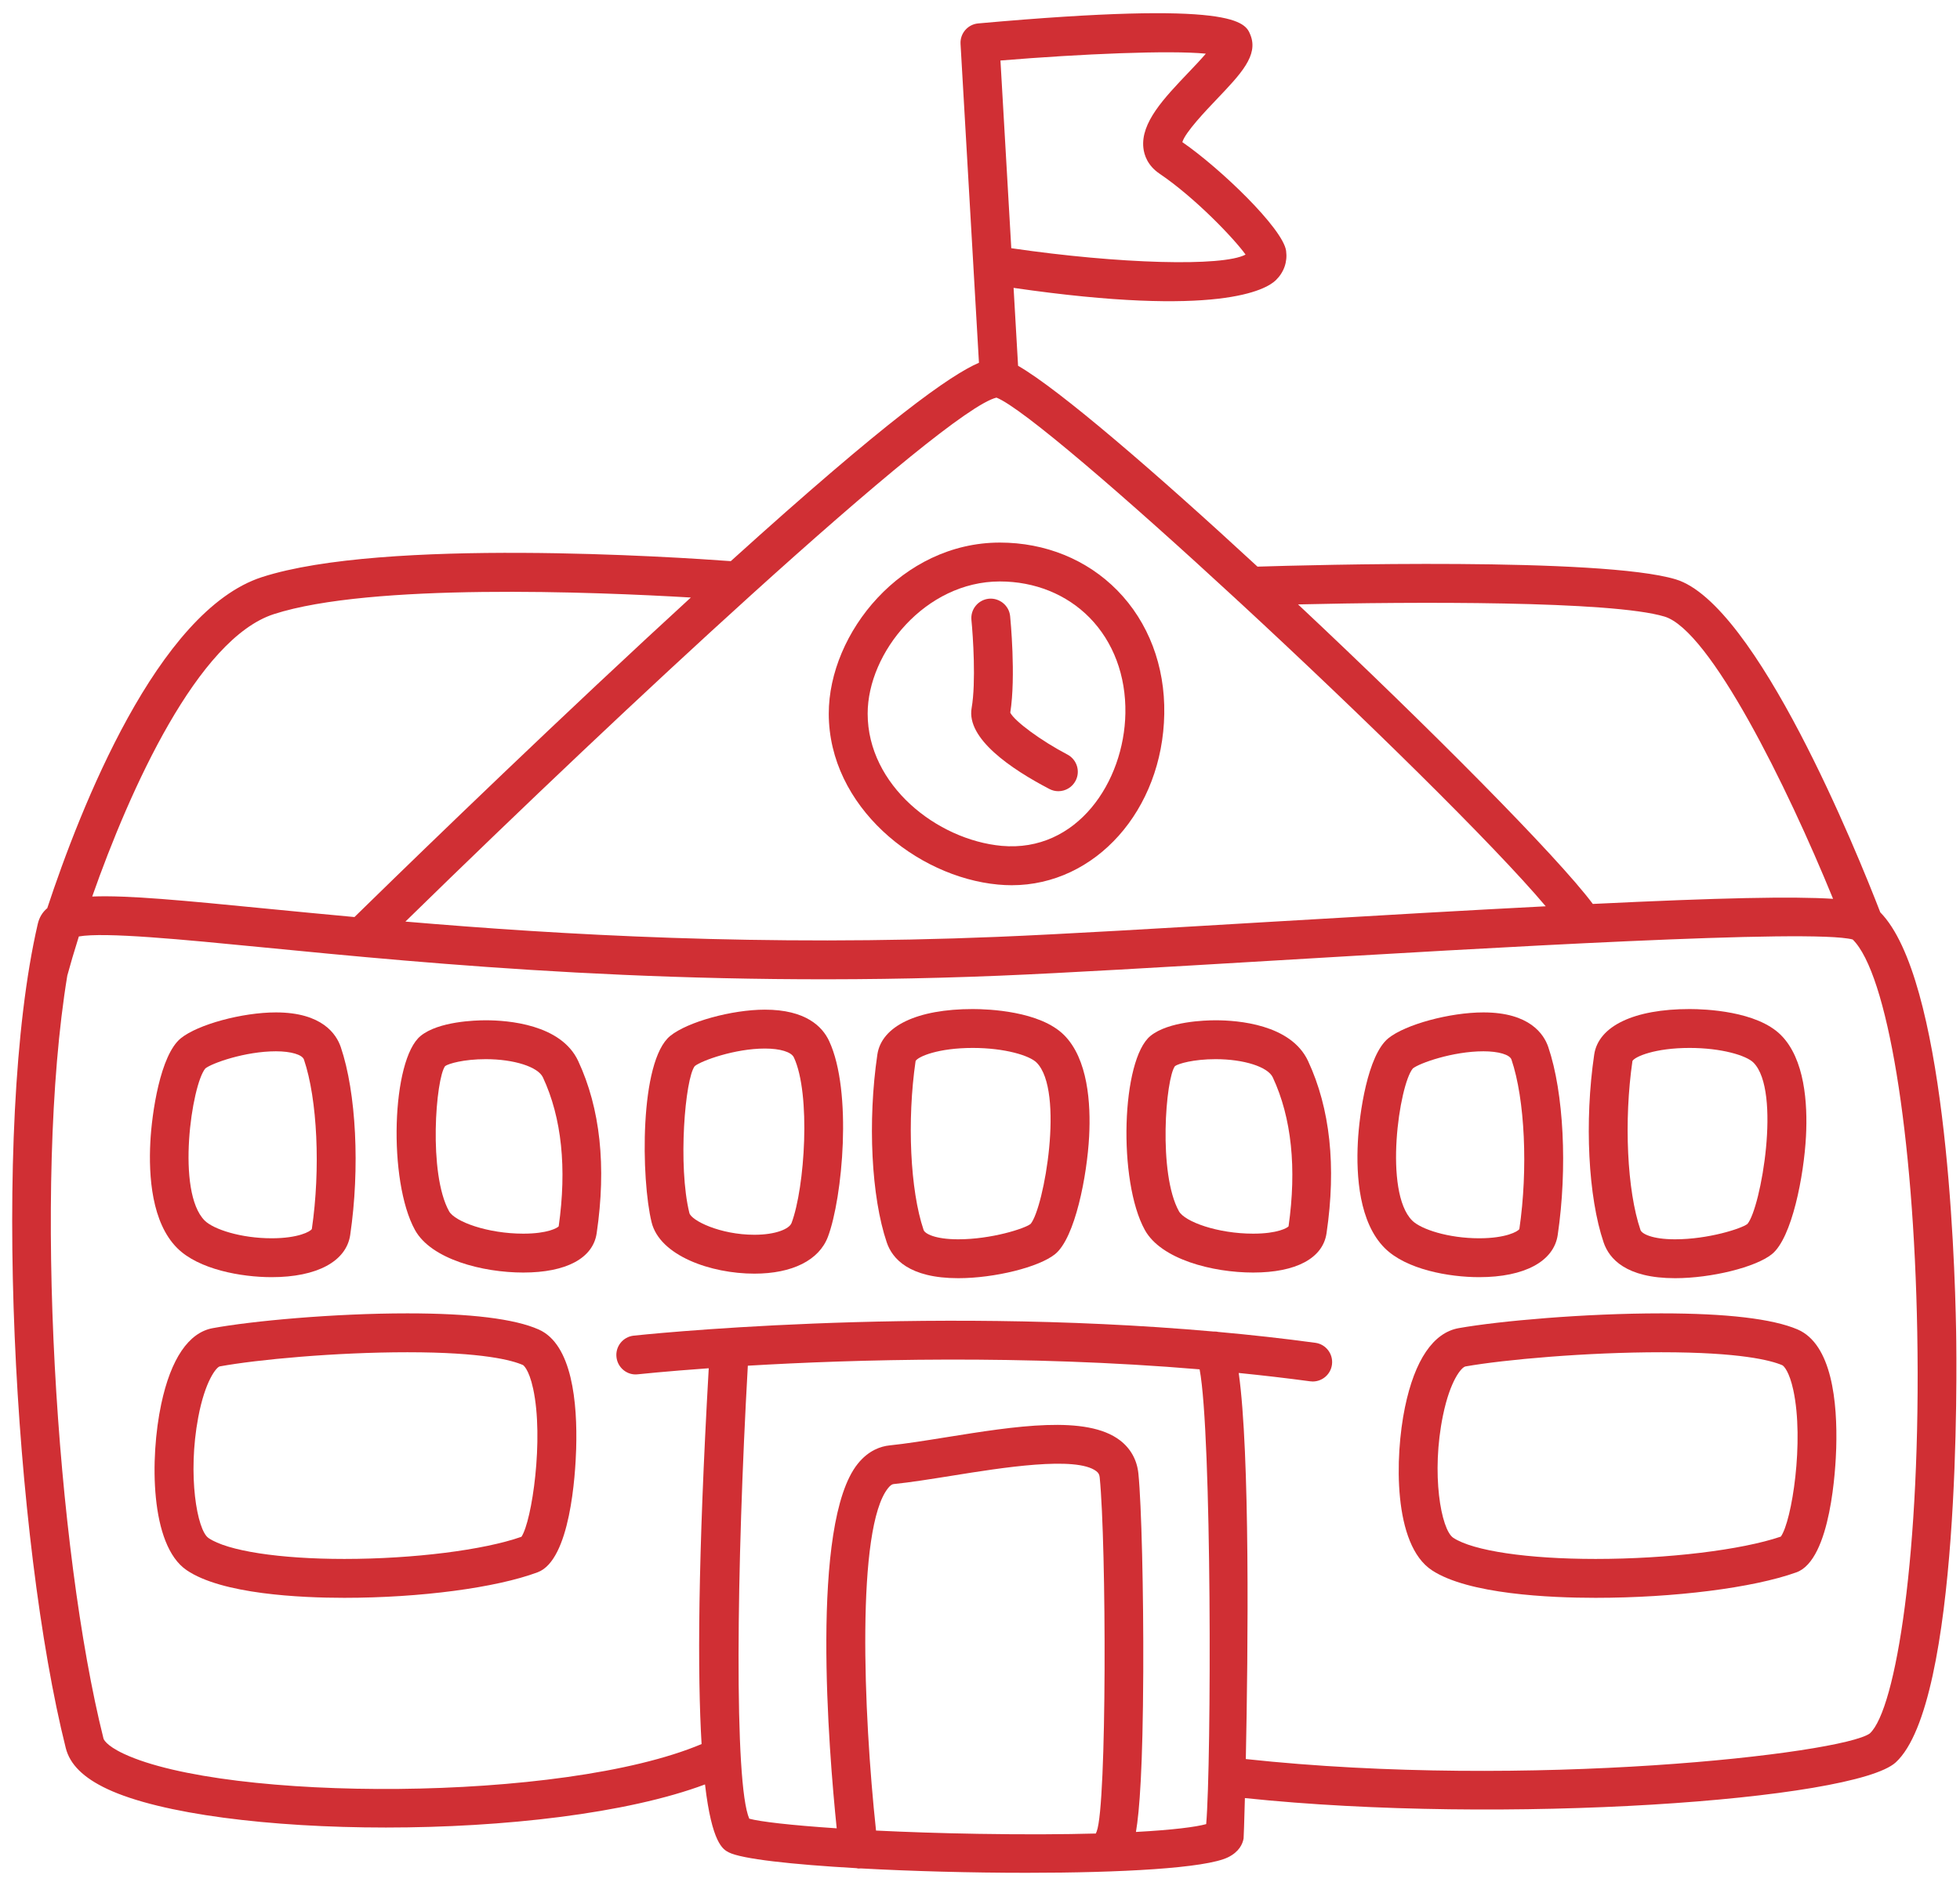
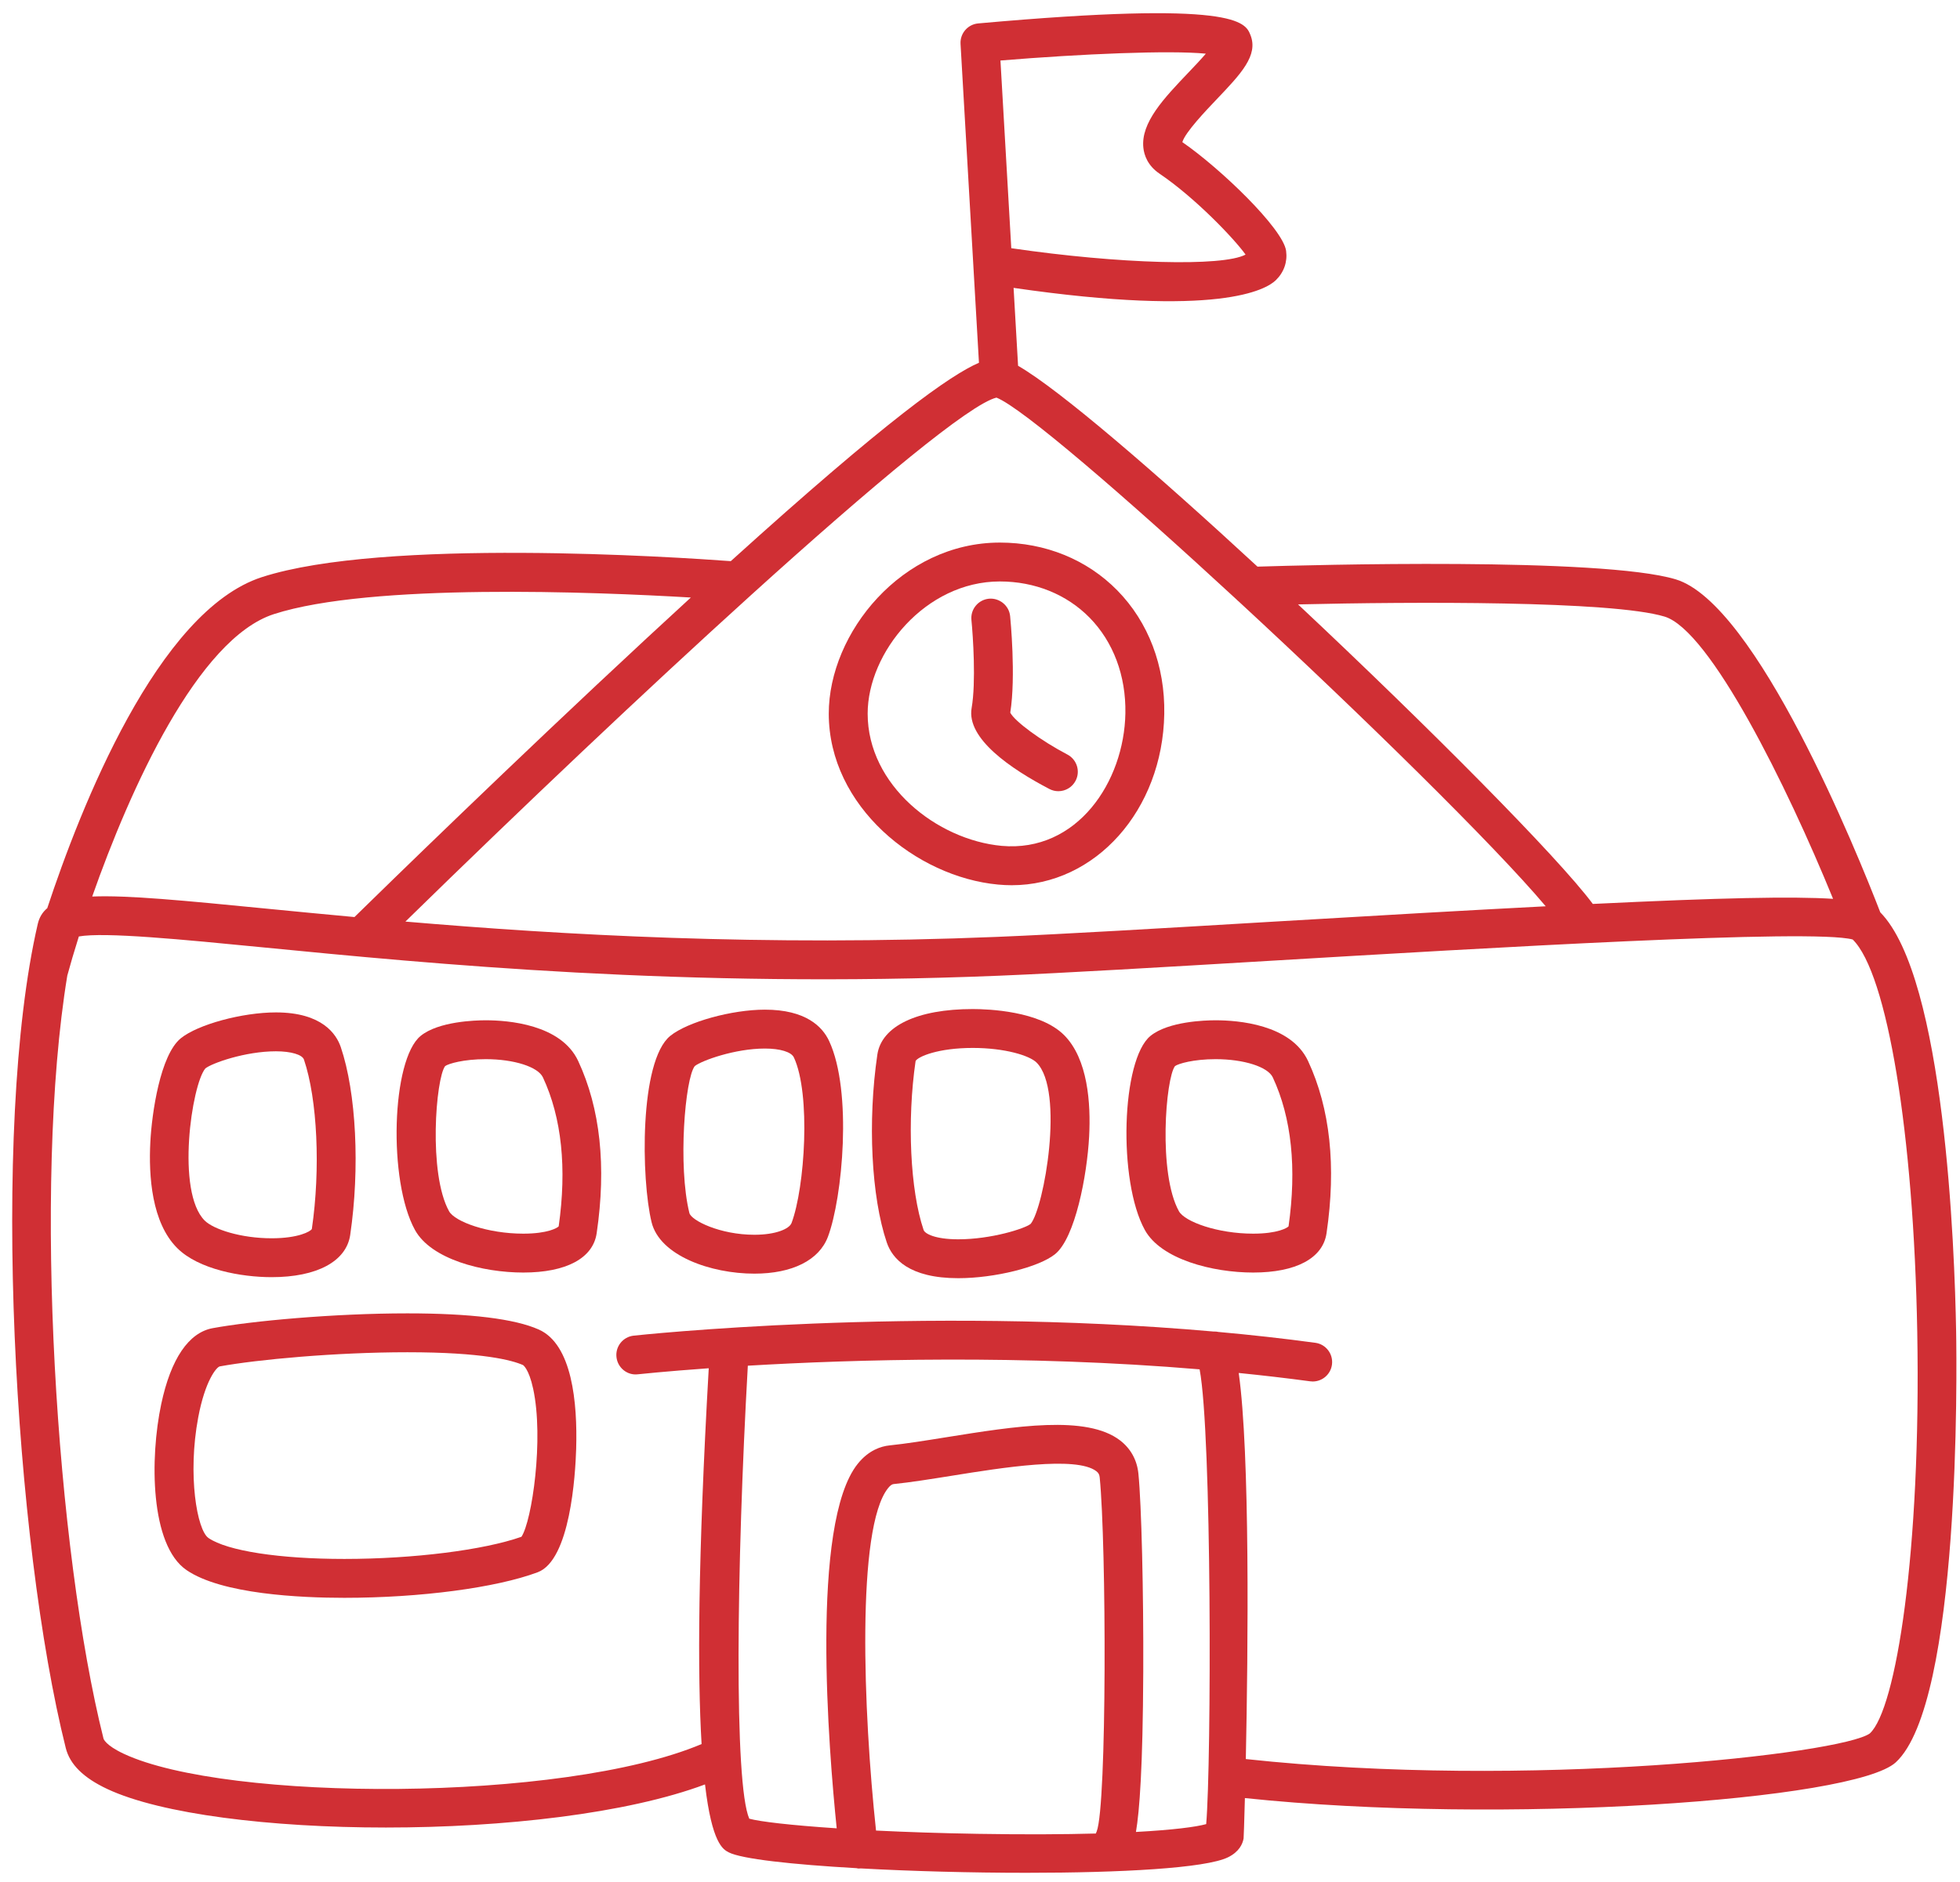
<svg xmlns="http://www.w3.org/2000/svg" width="126px" height="121px" viewBox="0 0 126 121" version="1.1">
  <title>menu-icon--puzol---normal</title>
  <desc>Created with Sketch.</desc>
  <defs />
  <g id="INICIO" stroke="none" stroke-width="1" fill="none" fill-rule="evenodd">
    <g id="INICIO---DESKTOP" transform="translate(-353, -3964)" fill="#d02f34">
      <g id="menu-icon--puzol---normal" transform="translate(353, 3964)">
        <path d="M120.202,111.458 C118.401,112.764 98.286,115.068 80.088,113.105 C80.237,106.003 80.358,93.439 79.632,88.28 C81.16,88.434 82.692,88.61 84.22,88.816 C84.277,88.824 84.333,88.828 84.389,88.828 C85.005,88.828 85.542,88.373 85.626,87.745 C85.718,87.061 85.239,86.431 84.554,86.34 C82.475,86.058 80.387,85.829 78.312,85.641 C78.211,85.615 78.109,85.616 78.005,85.615 C58.888,83.922 40.933,85.859 40.734,85.881 C40.049,85.957 39.553,86.574 39.63,87.261 C39.705,87.947 40.326,88.451 41.009,88.365 C41.069,88.359 42.744,88.179 45.562,87.977 C44.86,100.292 44.836,107.688 45.102,112.141 C36.157,115.914 14.534,115.85 7.961,112.768 C6.771,112.211 6.658,111.806 6.654,111.79 C3.627,99.719 2.099,76.276 4.326,62.731 C4.518,62.021 4.768,61.168 5.069,60.213 C6.724,59.92 11.693,60.404 16.922,60.916 C27.701,61.97 43.992,63.565 64.199,62.738 C68.418,62.565 74.889,62.181 81.742,61.773 C95.622,60.948 116.505,59.706 119.102,60.409 C121.326,62.588 123.025,72.881 123.252,85.646 C123.503,99.822 121.887,109.911 120.202,111.458 Z M77.541,117.288 C76.885,117.47 75.419,117.663 73.025,117.792 C73.252,116.461 73.468,113.686 73.495,107.495 C73.517,102.334 73.381,96.736 73.183,94.752 C73.096,93.883 72.69,93.144 72.007,92.618 C69.857,90.964 65.259,91.703 60.813,92.416 C59.483,92.63 58.226,92.831 57.184,92.938 C56.639,92.994 55.842,93.245 55.14,94.121 C52.073,97.948 53.276,112.575 53.788,117.559 C50.815,117.362 48.845,117.127 48.167,116.94 C47.188,114.702 47.342,100.761 48.075,87.813 C54.866,87.411 65.749,87.089 77.118,88.047 C77.906,92.159 77.881,113.302 77.541,117.288 Z M70.501,117.761 C70.474,117.802 70.471,117.849 70.45,117.893 C68.392,117.949 65.888,117.964 62.88,117.914 C60.437,117.873 58.236,117.797 56.316,117.703 C55.499,110.113 55.039,98.244 57.091,95.684 C57.22,95.522 57.338,95.435 57.44,95.425 C58.552,95.311 59.842,95.103 61.21,94.885 C64.386,94.374 69.189,93.602 70.48,94.598 C70.619,94.705 70.676,94.813 70.695,94.999 C71.126,99.326 71.164,116.079 70.501,117.761 Z M17.607,39.487 C23.827,37.476 38.227,38.056 44.411,38.42 C43.496,39.259 42.549,40.131 41.545,41.063 C32.987,49.003 24.689,57.103 22.787,58.965 C20.78,58.78 18.894,58.597 17.165,58.428 C11.781,57.9 8.214,57.552 5.928,57.646 C8.371,50.695 12.728,41.064 17.607,39.487 Z M48.186,38.35 C48.22,38.323 48.249,38.294 48.28,38.264 C56.21,31.087 62.374,25.973 64.058,25.566 C65.702,26.212 72.313,31.916 79.485,38.539 C79.532,38.59 79.58,38.634 79.635,38.677 C87.516,45.961 96.029,54.311 99.368,58.273 C94.559,58.521 88.717,58.854 81.593,59.277 C74.753,59.684 68.293,60.068 64.097,60.24 C49.002,60.861 36.093,60.112 26.062,59.257 C33.609,51.877 41.515,44.39 48.186,38.35 Z M77.518,3.451 C77.181,3.845 76.744,4.303 76.405,4.659 C74.823,6.319 73.329,7.887 73.502,9.501 C73.552,9.973 73.774,10.646 74.539,11.165 C76.838,12.721 79.349,15.356 80.072,16.37 C78.605,17.156 71.969,16.977 65.011,15.959 L64.315,3.891 C69.525,3.461 75.204,3.222 77.518,3.451 Z M107.004,39.645 C109.93,40.526 114.872,50.519 117.84,57.794 C115.254,57.627 110.592,57.725 102.395,58.122 C100.155,55.108 91.798,46.699 83.447,38.863 C90.782,38.691 103.607,38.62 107.004,39.645 Z M125.751,85.602 C125.657,80.279 125.023,62.883 120.875,58.661 C119.394,54.832 112.916,38.815 107.724,37.251 C102.954,35.814 84.172,36.33 80.839,36.434 C74.246,30.344 68.088,25.037 65.448,23.52 L65.159,18.51 C78.345,20.423 81.391,18.628 82.021,18.013 C82.541,17.505 82.774,16.836 82.678,16.13 C82.483,14.696 78.44,10.815 76.008,9.139 C76.188,8.51 77.543,7.089 78.215,6.385 C79.776,4.746 80.905,3.562 80.388,2.258 C80.055,1.417 79.502,0.012 62.884,1.506 C62.213,1.566 61.71,2.149 61.749,2.823 L62.573,17.088 C62.573,17.107 62.574,17.126 62.576,17.144 L62.933,23.324 C61.098,24.118 57.091,26.934 46.979,36.081 C43.495,35.823 24.67,34.576 16.838,37.108 C10.13,39.277 5.165,51.957 3.038,58.395 C2.723,58.658 2.523,58.994 2.425,59.42 C-0.623,72.625 0.92,99.199 4.228,112.397 C4.493,113.452 5.367,114.313 6.9,115.032 C10.344,116.646 17.377,117.508 24.81,117.508 C32.347,117.508 40.286,116.619 45.322,114.737 C45.765,118.532 46.483,118.915 46.845,119.103 C47.668,119.529 50.917,119.886 55.059,120.121 C55.103,120.126 55.144,120.145 55.19,120.145 C55.239,120.145 55.287,120.142 55.336,120.137 C58.604,120.316 62.397,120.419 65.99,120.419 C72.034,120.419 77.508,120.128 78.947,119.42 C79.655,119.071 79.881,118.572 79.945,118.214 C79.953,118.17 79.988,117.19 80.029,115.614 C96.621,117.356 119.2,115.767 121.87,113.318 C126.051,109.484 125.794,88.036 125.751,85.602 L125.751,85.602 Z" id="Fill-1" />
        <path d="M64.276,37.387 C66.521,37.387 68.569,38.214 70.043,39.713 C71.571,41.268 72.389,43.452 72.346,45.863 C72.27,50.267 69.243,54.821 64.392,54.388 C60.232,54.001 55.778,50.491 55.778,45.885 C55.778,41.955 59.49,37.387 64.276,37.387 Z M64.16,56.877 C64.458,56.905 64.751,56.919 65.039,56.919 C70.43,56.919 74.738,52.082 74.846,45.907 C74.901,42.82 73.828,39.999 71.826,37.961 C69.879,35.979 67.198,34.887 64.276,34.887 C57.981,34.887 53.278,40.693 53.278,45.885 C53.278,51.853 58.905,56.387 64.16,56.877 L64.16,56.877 Z" id="Fill-2" />
        <path d="M67.459,50.73 C67.643,50.827 67.841,50.873 68.037,50.873 C68.487,50.873 68.922,50.629 69.145,50.202 C69.466,49.591 69.228,48.836 68.617,48.515 C66.93,47.632 65.233,46.383 64.946,45.824 C65.317,43.49 64.953,39.776 64.937,39.617 C64.869,38.929 64.245,38.433 63.569,38.497 C62.882,38.566 62.381,39.178 62.449,39.865 C62.55,40.88 62.751,43.875 62.462,45.525 C62.118,47.489 64.989,49.44 67.459,50.73" id="Fill-3" />
-         <path d="M114.482,98.802 C111.955,99.663 107.208,100.238 102.573,100.238 C98.207,100.238 94.702,99.718 93.427,98.88 C92.634,98.357 91.992,94.739 92.765,91 C93.227,88.76 93.952,87.905 94.212,87.86 C96.722,87.418 101.985,86.948 106.794,86.948 C111.863,86.948 113.841,87.469 114.57,87.779 C114.682,87.827 115.029,88.206 115.282,89.369 C115.996,92.659 115.191,97.81 114.482,98.802 Z M115.55,85.478 C113.944,84.795 110.999,84.448 106.794,84.448 C101.843,84.448 96.392,84.937 93.778,85.397 C92.143,85.685 90.946,87.448 90.317,90.494 C89.661,93.67 89.551,99.322 92.054,100.968 C94.396,102.509 99.649,102.738 102.573,102.738 C107.643,102.738 112.711,102.096 115.482,101.1 C117.72,100.298 118.007,94.305 118.043,93.113 C118.13,90.151 117.767,86.424 115.55,85.478 L115.55,85.478 Z" id="Fill-4" />
        <path d="M33.522,98.813 C31.1,99.668 26.566,100.238 22.136,100.238 C17.962,100.238 14.615,99.722 13.403,98.892 C12.665,98.387 12.049,94.831 12.742,91.141 C13.185,88.779 13.913,87.908 14.127,87.858 C16.532,87.417 21.578,86.948 26.19,86.948 C31.04,86.948 32.926,87.464 33.62,87.771 C33.624,87.773 33.994,87.995 34.275,89.298 C34.97,92.514 34.199,97.796 33.522,98.813 Z M34.633,85.486 C33.081,84.797 30.24,84.448 26.19,84.448 C21.43,84.448 16.189,84.938 13.675,85.399 C12.129,85.682 10.984,87.369 10.366,90.274 C9.628,93.742 9.644,99.348 11.991,100.955 C14.256,102.507 19.319,102.738 22.136,102.738 C27.015,102.738 31.894,102.093 34.564,101.095 C36.662,100.311 36.988,94.827 37.039,93.166 C37.128,90.188 36.784,86.44 34.633,85.486 L34.633,85.486 Z" id="Fill-5" />
        <path d="M13.2,68.7 C13.615,68.363 15.76,67.597 17.737,67.597 C18.707,67.597 19.431,67.812 19.54,68.13 C20.405,70.68 20.611,75.169 20.047,79.024 C19.957,79.183 19.179,79.62 17.463,79.62 C15.481,79.62 13.718,79.041 13.158,78.48 C11.308,76.631 12.322,69.748 13.2,68.7 Z M17.463,82.12 C20.376,82.12 22.263,81.105 22.513,79.407 C23.145,75.114 22.902,70.26 21.907,67.326 C21.624,66.494 20.707,65.097 17.737,65.097 C15.573,65.097 12.717,65.873 11.626,66.758 C10.294,67.837 9.76,71.591 9.665,73.426 C9.549,75.636 9.755,78.613 11.39,80.248 C12.771,81.63 15.524,82.12 17.463,82.12 L17.463,82.12 Z" id="Fill-6" />
-         <path d="M90.826,68.7 C91.241,68.363 93.386,67.597 95.364,67.597 C96.334,67.597 97.057,67.811 97.166,68.13 C98.031,70.678 98.237,75.167 97.673,79.025 C97.583,79.183 96.805,79.62 95.09,79.62 C93.107,79.62 91.344,79.04 90.784,78.48 C88.934,76.631 89.948,69.748 90.826,68.7 Z M100.139,79.407 C100.772,75.112 100.528,70.258 99.533,67.327 C99.251,66.494 98.333,65.097 95.364,65.097 C93.199,65.097 90.343,65.873 89.252,66.758 C87.92,67.837 87.386,71.591 87.291,73.426 C87.175,75.636 87.381,78.613 89.016,80.248 C90.398,81.63 93.151,82.12 95.09,82.12 C98.003,82.12 99.89,81.105 100.139,79.407 L100.139,79.407 Z" id="Fill-7" />
        <path d="M66.254,78.696 C65.875,78.999 63.724,79.686 61.602,79.686 C60.117,79.686 59.457,79.327 59.375,79.087 C58.509,76.537 58.303,72.049 58.86,68.219 C59.025,67.935 60.31,67.381 62.534,67.381 C64.588,67.381 66.181,67.866 66.637,68.322 C68.446,70.131 67.114,77.673 66.254,78.696 Z M62.534,64.881 C58.964,64.881 56.671,65.975 56.401,67.81 C55.769,72.103 56.012,76.958 57.007,79.89 C57.363,80.937 58.449,82.186 61.602,82.186 C63.941,82.186 66.793,81.477 67.827,80.639 C69.118,79.594 69.883,75.585 70.016,73.071 C70.128,70.944 69.938,68.088 68.405,66.554 C66.852,65.002 63.518,64.881 62.534,64.881 L62.534,64.881 Z" id="Fill-8" />
-         <path d="M104.943,68.219 C105.108,67.935 106.393,67.381 108.617,67.381 C110.671,67.381 112.264,67.866 112.72,68.322 C114.529,70.131 113.197,77.673 112.337,78.696 C111.958,78.999 109.807,79.686 107.685,79.686 C106.201,79.686 105.541,79.328 105.459,79.086 C104.593,76.539 104.387,72.052 104.943,68.219 Z M107.685,82.186 C110.024,82.186 112.876,81.477 113.91,80.639 C115.201,79.594 115.966,75.585 116.099,73.071 C116.211,70.944 116.021,68.088 114.488,66.554 C112.936,65.002 109.602,64.881 108.617,64.881 C105.047,64.881 102.754,65.975 102.484,67.81 C101.852,72.106 102.096,76.961 103.091,79.889 C103.447,80.937 104.532,82.186 107.685,82.186 L107.685,82.186 Z" id="Fill-9" />
        <path d="M35.916,78.851 C35.836,78.951 35.216,79.323 33.639,79.323 C31.366,79.323 29.244,78.56 28.867,77.879 C27.523,75.451 28.017,69.343 28.615,68.549 C28.824,68.393 29.804,68.103 31.228,68.103 C33.041,68.103 34.586,68.596 34.903,69.276 C36.115,71.873 36.445,75.122 35.916,78.851 Z M31.228,65.603 C30.537,65.603 28.191,65.676 27.045,66.604 C25.166,68.125 24.938,75.942 26.679,79.09 C27.719,80.968 31.016,81.823 33.639,81.823 C36.402,81.823 38.122,80.902 38.357,79.298 C38.991,74.994 38.59,71.266 37.169,68.22 C36.067,65.858 32.647,65.603 31.228,65.603 L31.228,65.603 Z" id="Fill-10" />
        <path d="M82.836,78.851 C82.756,78.951 82.136,79.323 80.559,79.323 C78.286,79.323 76.164,78.56 75.787,77.879 C74.442,75.452 74.936,69.343 75.534,68.55 C75.742,68.393 76.723,68.103 78.147,68.103 C79.96,68.103 81.506,68.596 81.823,69.276 C83.035,71.875 83.365,75.124 82.836,78.851 Z M78.147,65.603 C77.456,65.603 75.111,65.676 73.963,66.604 C72.085,68.126 71.857,75.944 73.599,79.09 C74.639,80.968 77.936,81.823 80.559,81.823 C83.321,81.823 85.041,80.903 85.277,79.298 C85.911,74.996 85.51,71.268 84.089,68.22 C82.986,65.858 79.566,65.603 78.147,65.603 L78.147,65.603 Z" id="Fill-11" />
        <path d="M50.886,78.636 C50.746,79.013 49.88,79.394 48.496,79.394 C46.281,79.394 44.435,78.473 44.317,77.994 C43.571,74.97 44.038,69.345 44.664,68.548 C45.09,68.203 47.233,67.42 49.171,67.42 C50.156,67.42 50.871,67.639 51.036,67.993 C52.133,70.345 51.743,76.348 50.886,78.636 Z M49.171,64.92 C47.041,64.92 44.2,65.707 43.09,66.604 C41.089,68.227 41.215,75.855 41.889,78.594 C42.419,80.738 45.688,81.894 48.496,81.894 C50.937,81.894 52.662,81.027 53.228,79.513 C54.157,77.032 54.812,70.176 53.301,66.936 C52.873,66.016 51.807,64.92 49.171,64.92 L49.171,64.92 Z" id="Fill-12" />
      </g>
    </g>
  </g>
</svg>